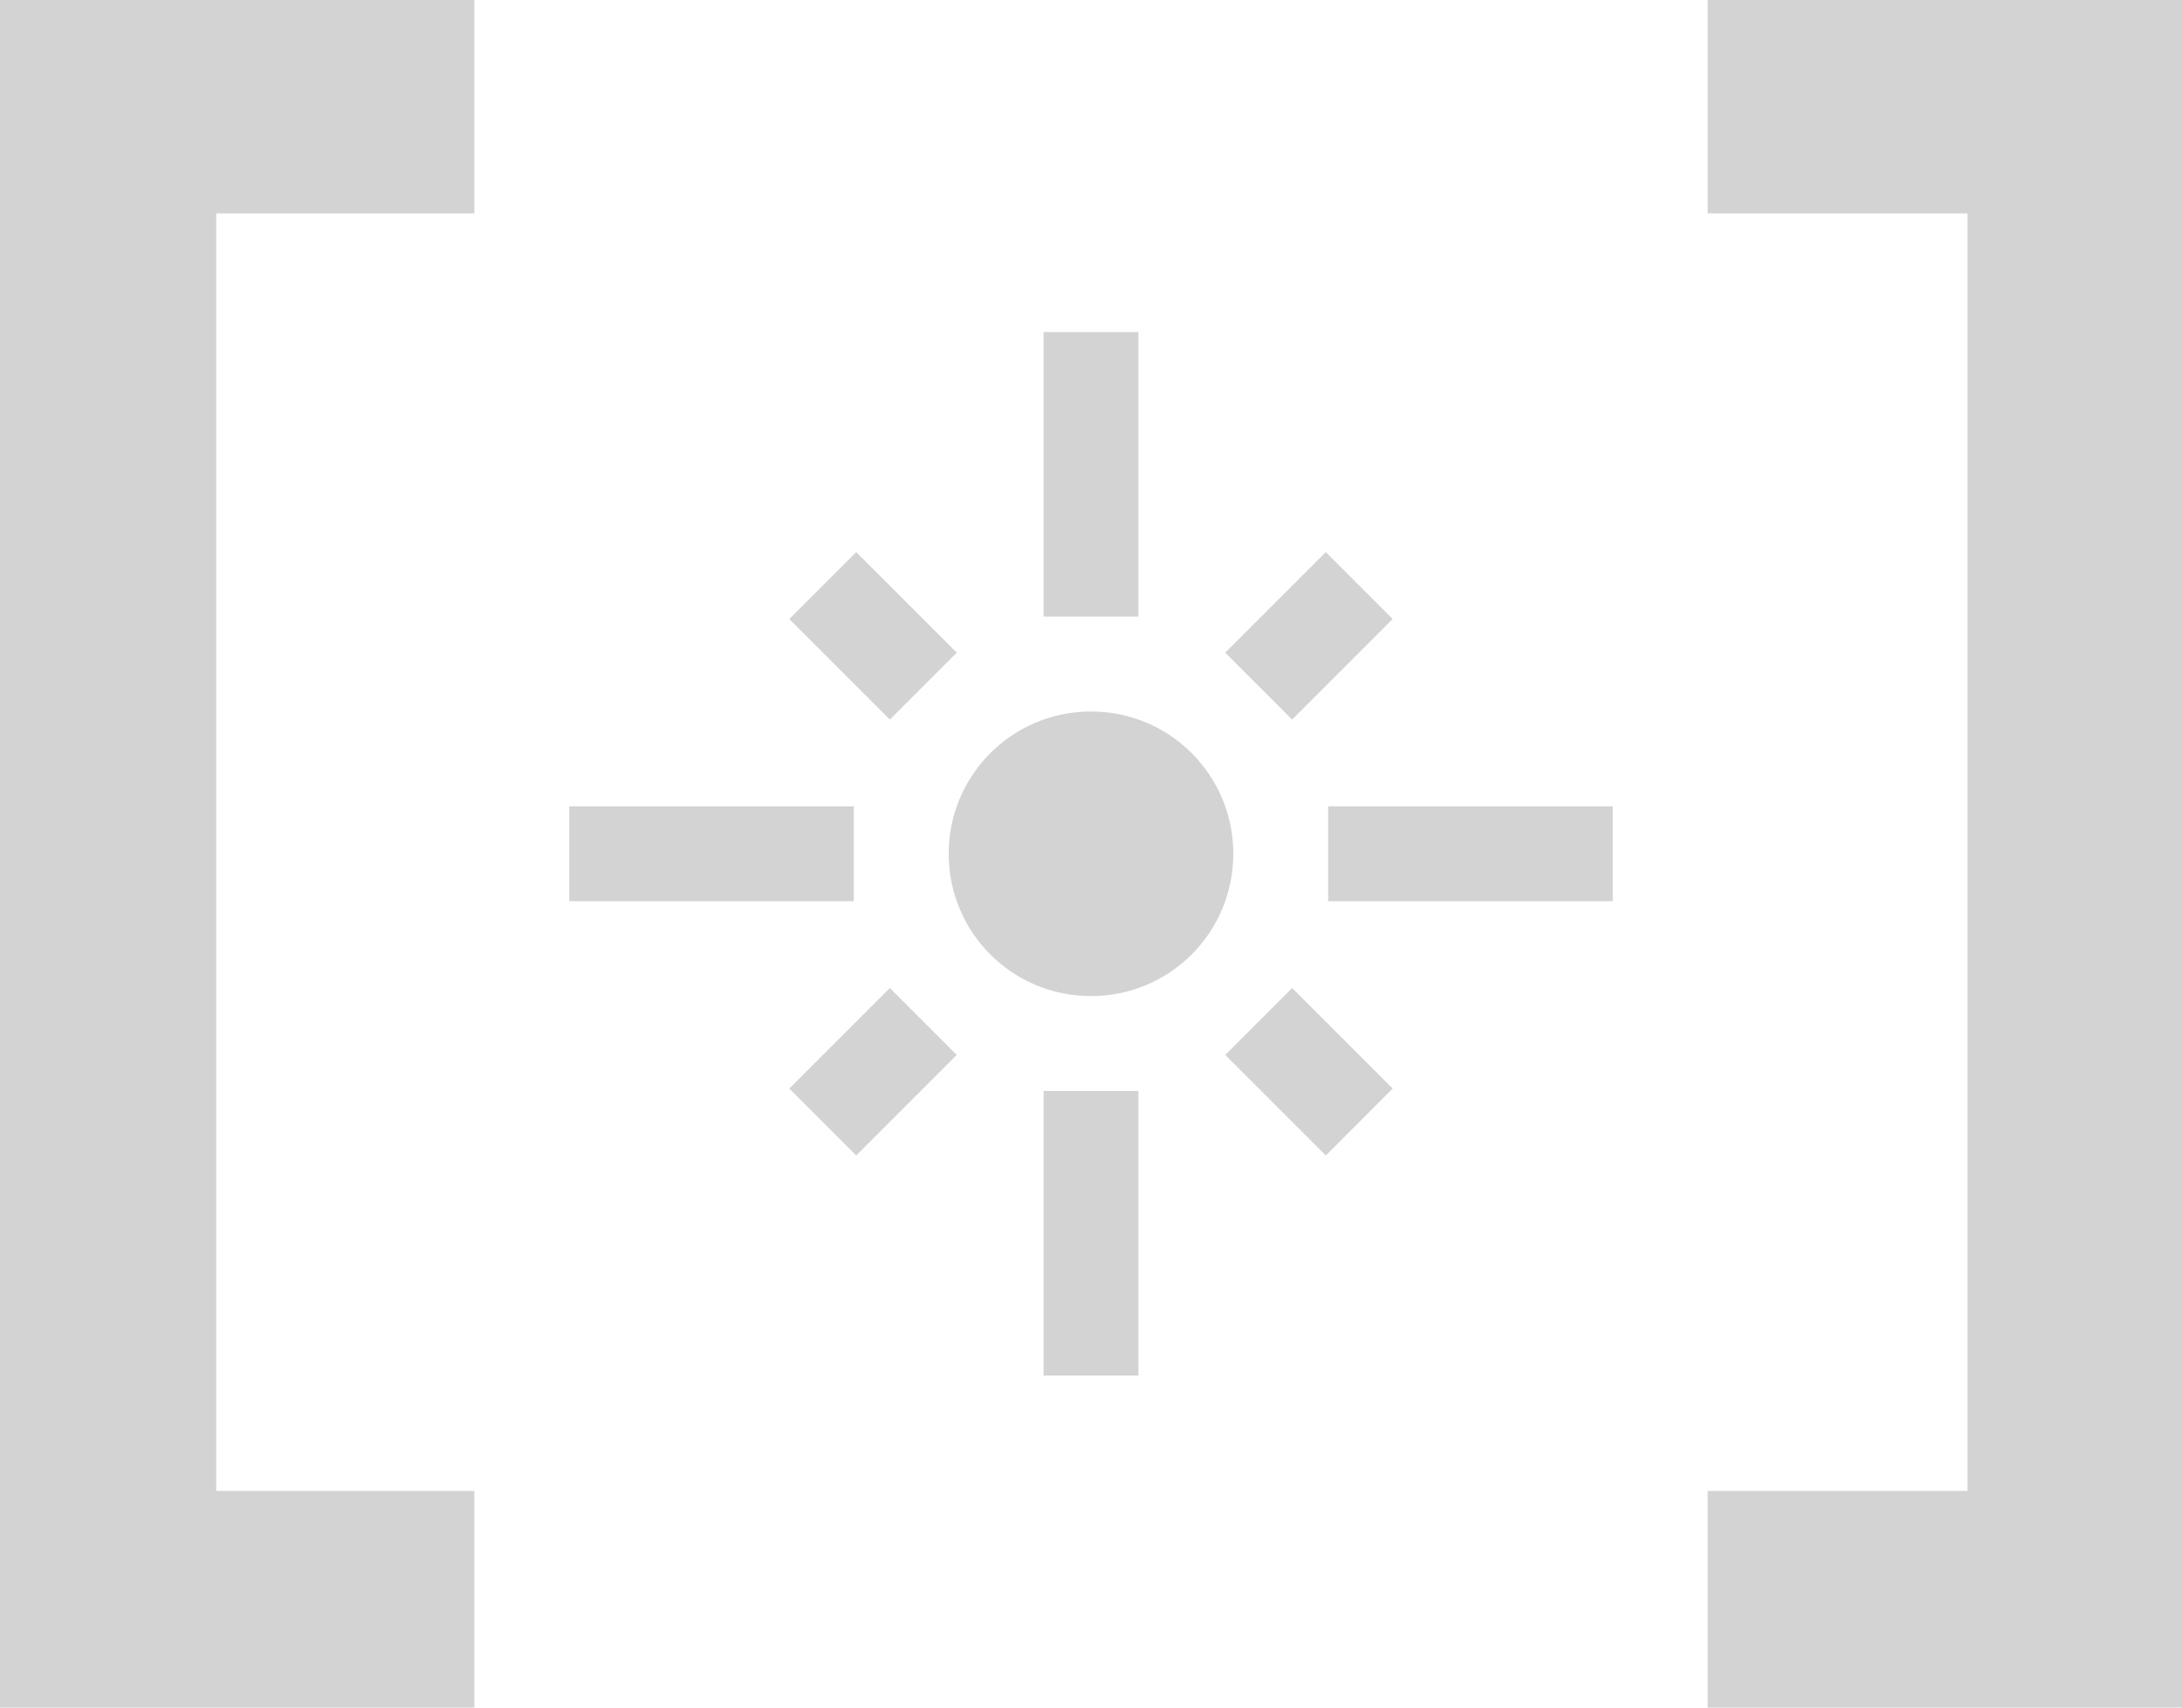
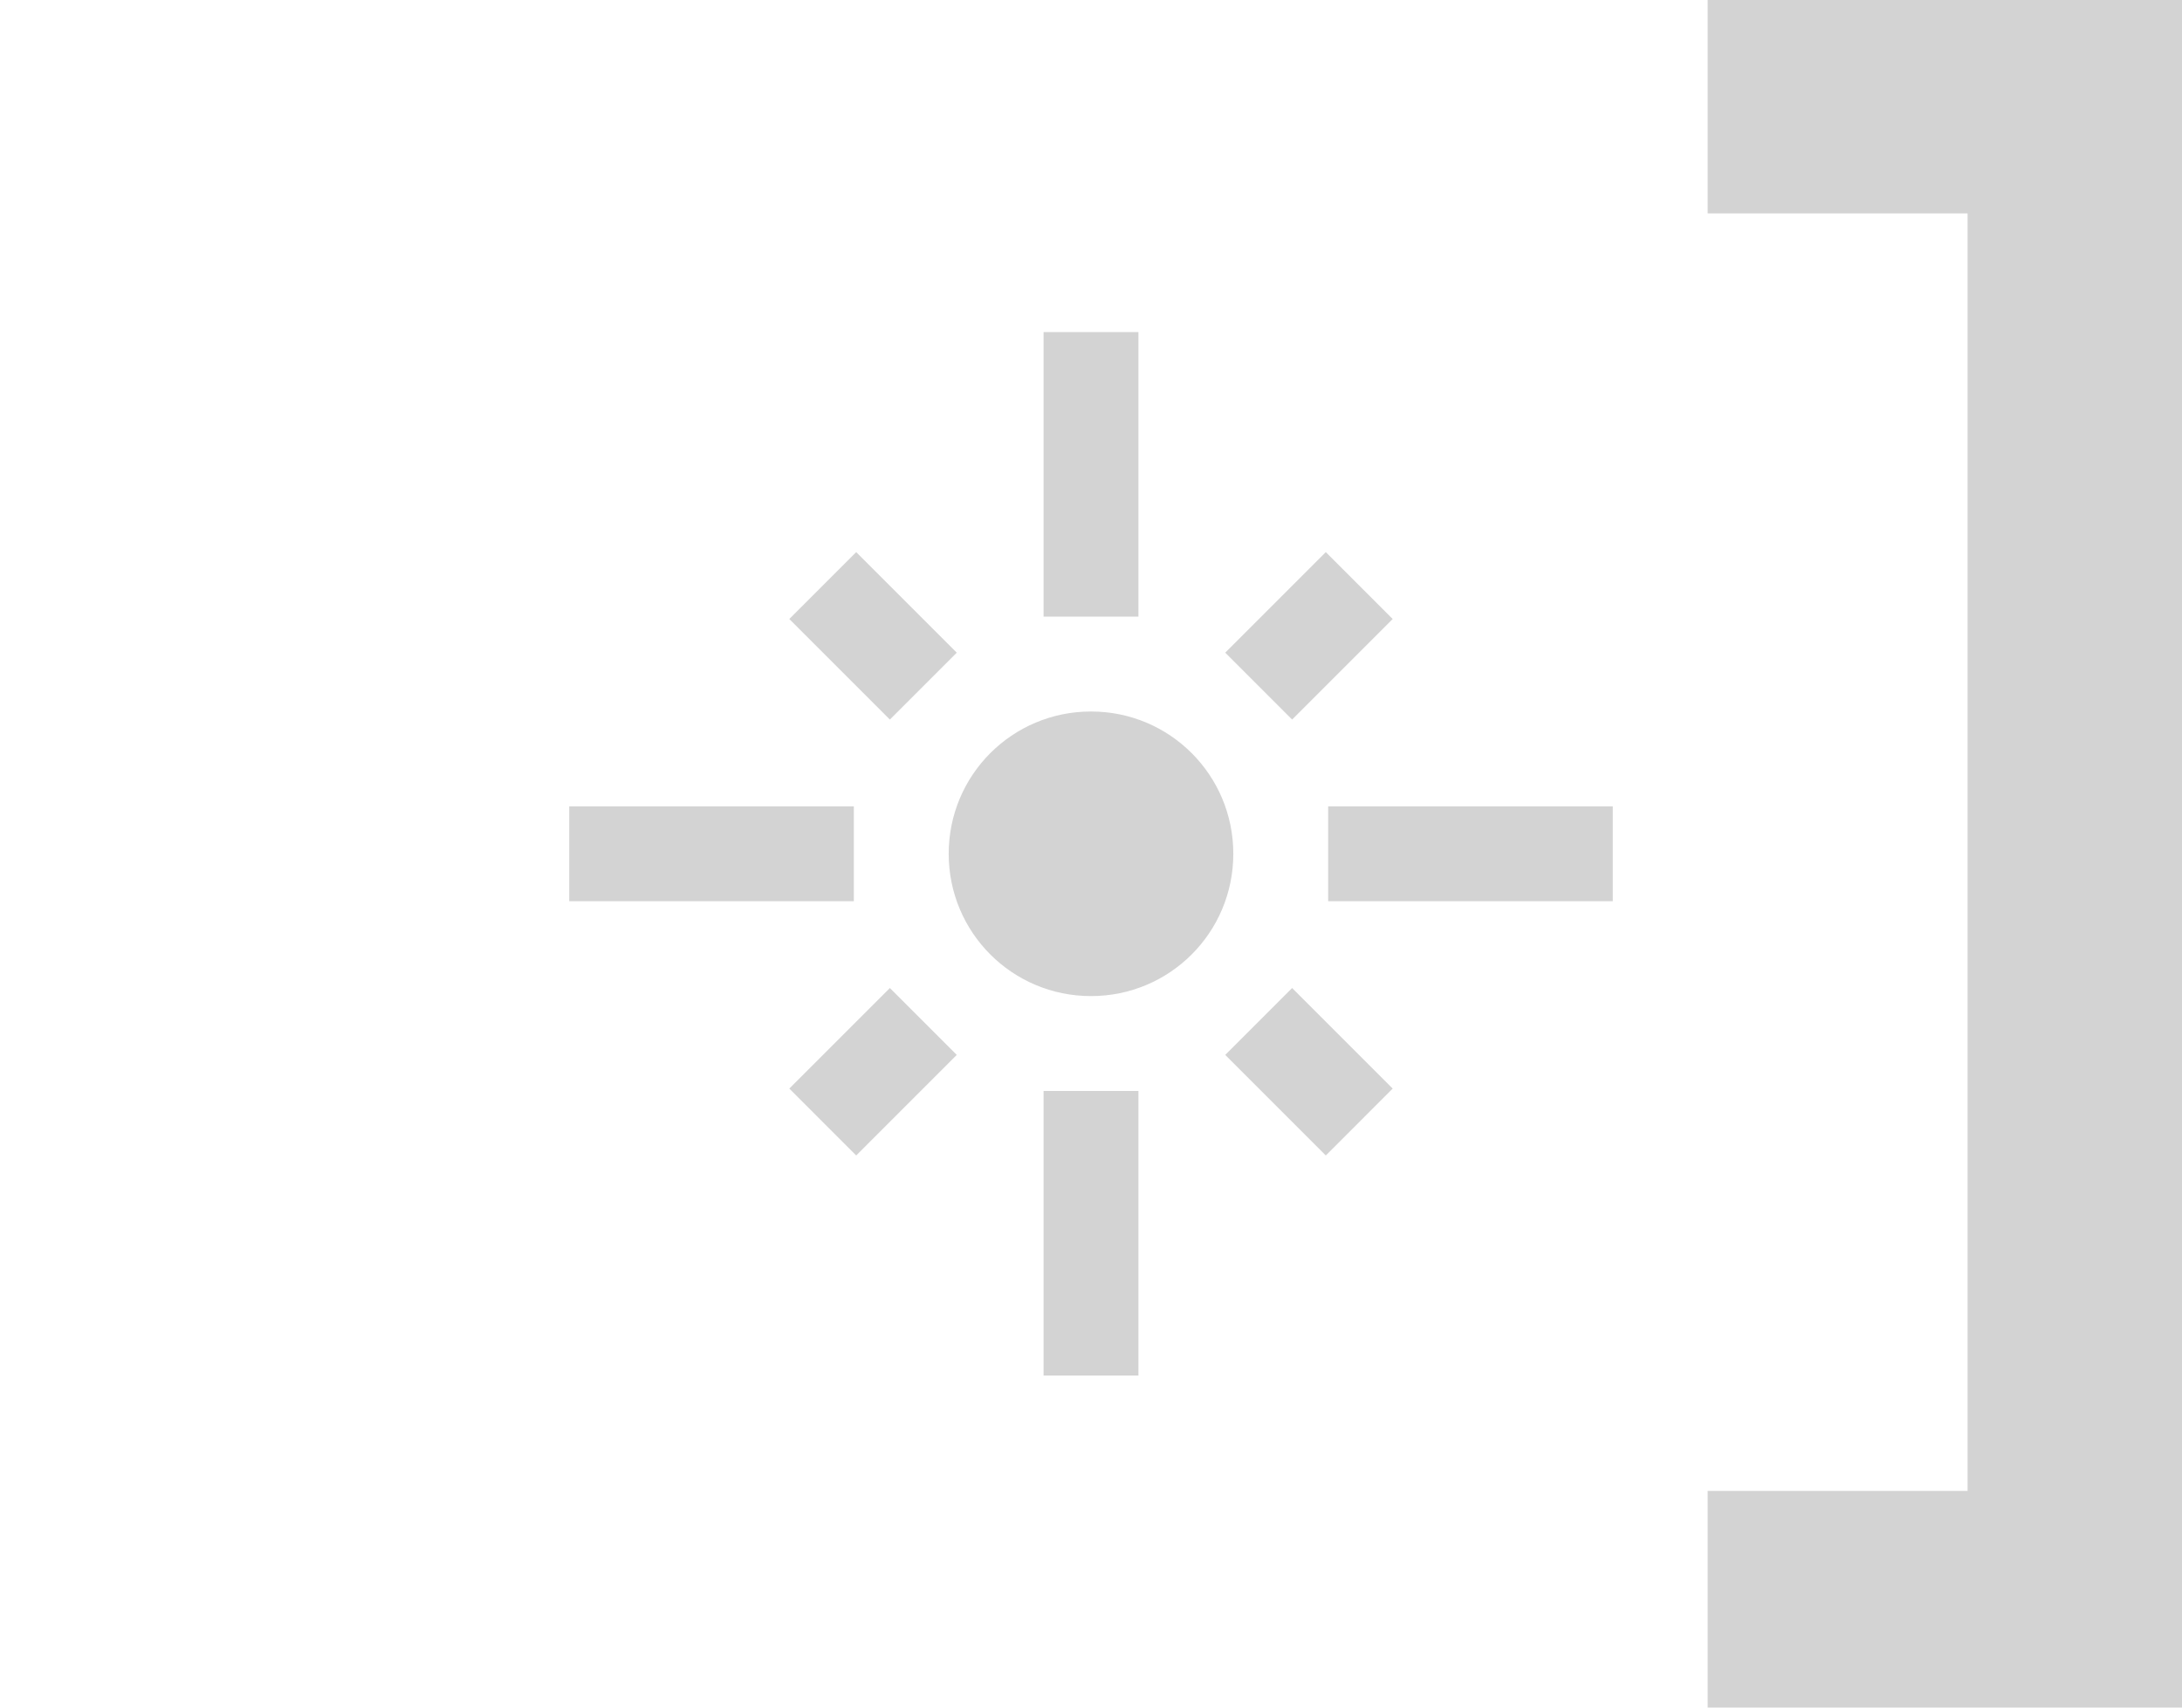
<svg xmlns="http://www.w3.org/2000/svg" width="46" height="36" viewBox="0 0 46 36" fill="none">
-   <path d="M0 36H10V31.432H4.558V4.5H10V0H0V36Z" fill="#D3D3D3" />
  <path d="M36 0V4.5H41.48V31.432H36V36H46V0H36Z" fill="#D3D3D3" />
  <path d="M18 17H12V19H18V17ZM20.17 13.76L18.05 11.64L16.64 13.05L18.76 15.17L20.17 13.76ZM24 7H22V13H24V7ZM29.36 13.05L27.95 11.64L25.83 13.76L27.24 15.17L29.36 13.05ZM28 17V19H34V17H28ZM23 15C21.34 15 20 16.34 20 18C20 19.66 21.34 21 23 21C24.66 21 26 19.66 26 18C26 16.34 24.66 15 23 15ZM25.83 22.24L27.95 24.36L29.36 22.95L27.24 20.83L25.83 22.24ZM16.64 22.95L18.05 24.36L20.17 22.24L18.76 20.83L16.64 22.95ZM22 29H24V23H22V29Z" fill="#D3D3D3" />
</svg>